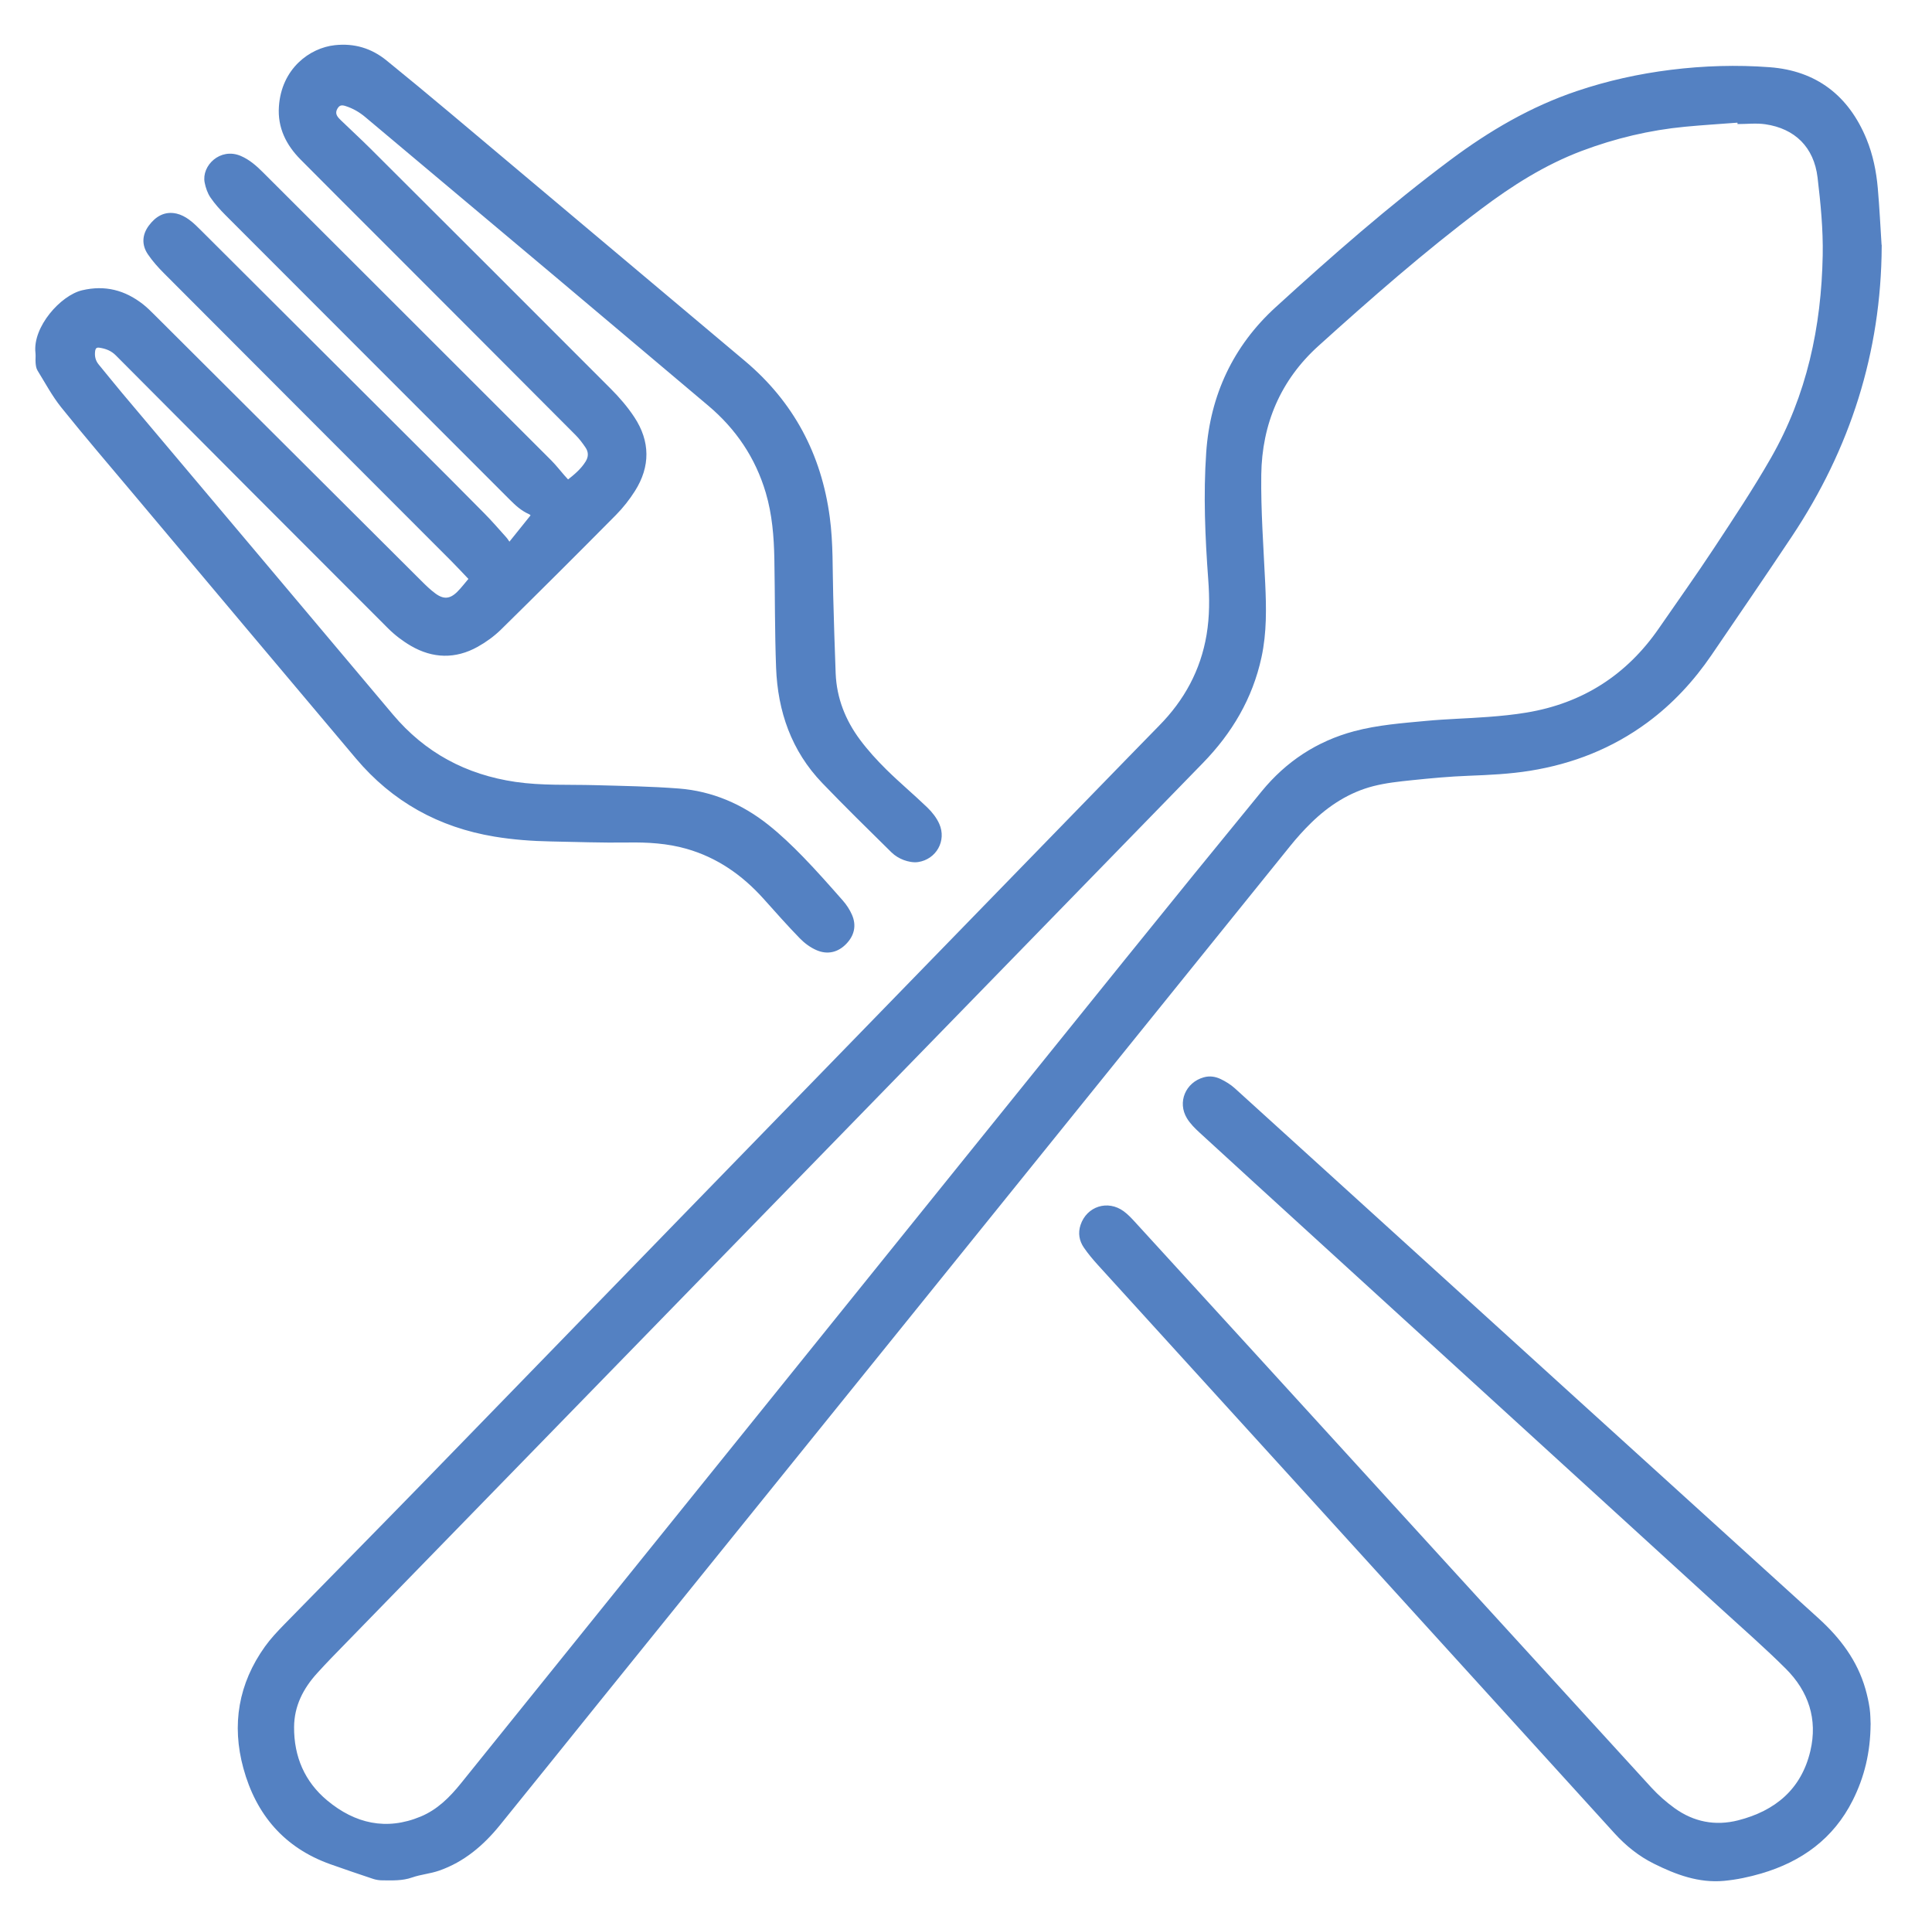
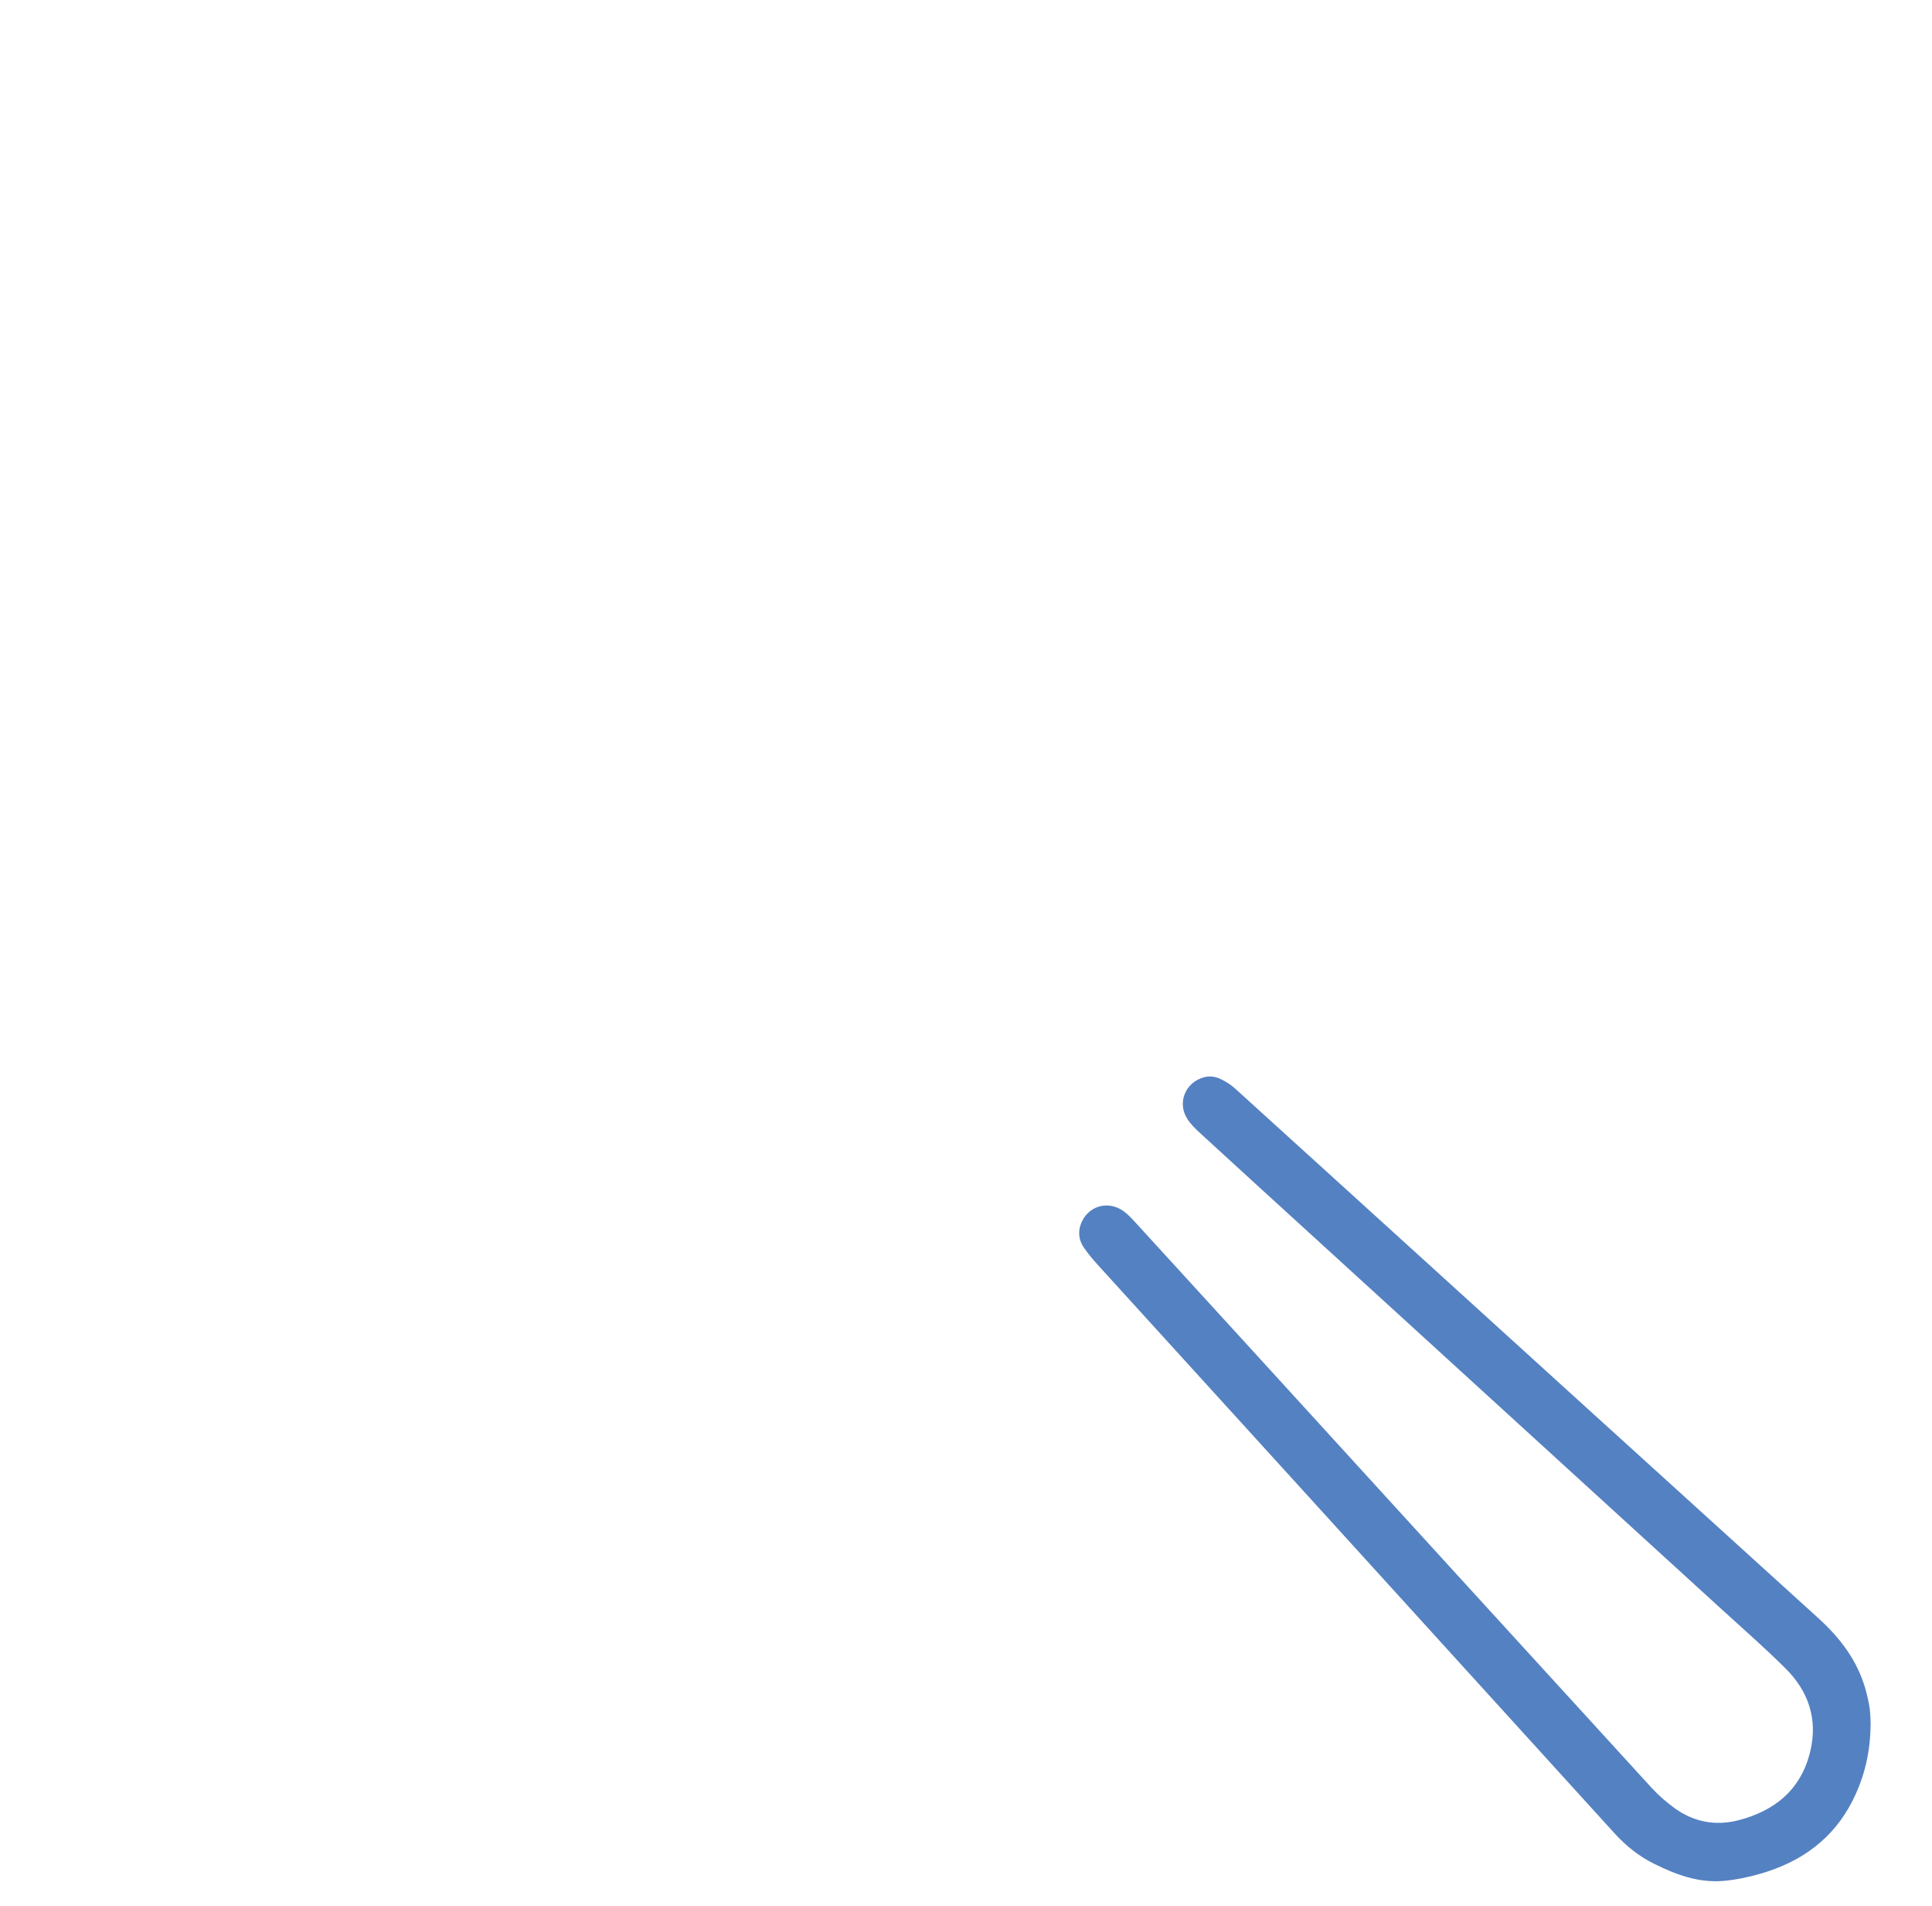
<svg xmlns="http://www.w3.org/2000/svg" id="Layer_1" data-name="Layer 1" viewBox="0 0 603.48 595.28">
  <defs>
    <style> .cls-1 { fill: #5481c2; stroke: #5481c2; stroke-miterlimit: 10; } </style>
  </defs>
-   <path class="cls-1" d="M587.27,77.03c-.19,32.93-9.79,62.92-27.98,90.24-8.26,12.41-16.69,24.7-25.09,37.02-5.5,8.06-12.05,15.15-19.92,20.96-10.9,8.04-23.12,12.84-36.45,14.98-6.36,1.02-12.76,1.31-19.18,1.56-5.9.22-11.79.77-17.66,1.38-4.07.42-8.19.86-12.14,1.87-7.63,1.96-14.09,6.15-19.69,11.63-2.32,2.27-4.51,4.71-6.55,7.24-39.47,48.87-78.9,97.77-118.36,146.65-32.67,40.48-65.36,80.94-98.04,121.41-10.17,12.6-20.3,25.25-30.51,37.82-5.05,6.21-11.03,11.3-18.71,13.97-2.72.95-5.7,1.17-8.42,2.13-3.02,1.06-6.07.88-9.13.87-.92,0-1.89-.15-2.76-.44-4.47-1.49-8.92-3-13.36-4.58-14.22-5.07-22.91-15.33-26.81-29.6-3.69-13.47-1.53-26.16,6.66-37.61,1.74-2.42,3.81-4.63,5.9-6.77,14.31-14.66,28.7-29.23,42.99-43.9,26.01-26.71,51.95-53.48,77.94-80.21,47.62-48.97,95.25-97.93,142.88-146.89,3.17-3.26,6.33-6.51,9.52-9.75,7.93-8.03,13.1-17.48,14.98-28.68.97-5.79.95-11.59.52-17.42-.97-13.17-1.54-26.37-.63-39.55,1.22-17.77,8.36-33.03,21.51-45.03,17.6-16.06,35.51-31.77,54.64-46.04,12.09-9.02,24.96-16.56,39.32-21.39,9.52-3.21,19.25-5.36,29.22-6.6,10.25-1.27,20.54-1.58,30.78-.81,14.41,1.08,24.33,8.76,29.82,22.12,2,4.88,3.03,10,3.49,15.22.53,6.06.82,12.13,1.21,18.2ZM542.73,38.26c0-.15-.01-.3-.02-.45-5.46.42-10.93.75-16.38,1.27-11.13,1.06-21.91,3.63-32.39,7.57-11.58,4.36-21.87,10.9-31.7,18.3-17.69,13.31-34.32,27.89-50.73,42.7-11.96,10.79-17.83,24.66-18.04,40.62-.15,11.29.7,22.6,1.23,33.89.36,7.72.5,15.4-1.15,23.02-2.77,12.78-9.14,23.51-18.2,32.8-20.82,21.35-41.61,42.73-62.42,64.1-40.18,41.26-80.37,82.51-120.55,123.76-28.23,28.98-56.45,57.95-84.67,86.93-3.05,3.13-6.12,6.25-9.05,9.49-4.39,4.84-7.25,10.4-7.3,17.09-.07,9.38,3.37,17.39,10.52,23.34,8.78,7.31,18.76,9.67,29.72,5.11,5.29-2.2,9.21-6.11,12.76-10.51,34.56-42.92,69.15-85.81,103.74-128.71,34.64-42.97,69.26-85.95,103.92-128.89,14.1-17.47,28.26-34.9,42.49-52.26,7.54-9.2,17.08-15.5,28.63-18.58,7.3-1.94,14.84-2.5,22.32-3.2,6.47-.61,12.99-.75,19.48-1.25,4-.3,8.02-.7,11.98-1.36,17.64-2.93,31.53-11.83,41.68-26.55,5.74-8.32,11.62-16.55,17.18-24.99,6.12-9.3,12.31-18.58,17.83-28.24,11.24-19.63,15.82-41.14,16.23-63.54.15-8.1-.65-16.26-1.61-24.33-1.15-9.68-7.27-15.71-16.78-17.08-2.85-.41-5.81-.06-8.72-.06Z" />
-   <path class="cls-1" d="M146.96,180.76c-2.06-2.15-3.79-4.04-5.6-5.85-29.92-29.96-59.86-59.91-89.76-89.89-1.81-1.81-3.55-3.75-4.98-5.86-1.87-2.75-1.74-5.69.27-8.4,2.03-2.73,4.67-4.37,8.2-3.55,1.29.3,2.56.98,3.65,1.77,1.38,1,2.6,2.23,3.81,3.44,22.4,22.33,44.8,44.66,67.19,67,7.1,7.08,14.2,14.17,21.24,21.31,2.34,2.37,4.53,4.91,6.76,7.39.45.5.79,1.09,1.35,1.89,2.63-3.27,4.91-6.1,7.32-9.11-.25-.21-.57-.61-.99-.79-2.33-1.01-4.13-2.7-5.9-4.47-29.56-29.59-59.15-59.16-88.7-88.77-1.69-1.69-3.32-3.49-4.66-5.46-.88-1.29-1.43-2.92-1.74-4.48-.96-4.89,4.54-10.34,10.57-7.78,2.65,1.13,4.77,3,6.78,5.01,11.46,11.45,22.93,22.89,34.39,34.34,18.56,18.54,37.12,37.07,55.66,55.62,1.45,1.45,2.71,3.09,4.06,4.63.44.5.89.99,1.51,1.67,2.33-1.82,4.47-3.6,5.98-6.05,1-1.62,1-3.3-.04-4.85-.95-1.41-1.99-2.8-3.19-4-19.96-20.04-39.96-40.05-59.95-60.06-8.66-8.67-17.36-17.31-25.98-26.02-4.39-4.44-7.03-9.68-6.59-16.13.78-11.59,9.39-17.88,17.02-18.7,5.99-.65,11.19.94,15.78,4.66,6.65,5.4,13.26,10.87,19.82,16.38,30.71,25.8,61.4,51.63,92.1,77.45,15.12,12.72,23.74,28.94,26.35,48.48,1.09,8.11.84,16.25,1.07,24.38.23,8.14.44,16.27.77,24.41.32,7.77,3.08,14.75,7.67,20.92,2.49,3.35,5.34,6.48,8.32,9.42,4.15,4.09,8.63,7.83,12.83,11.88,1.45,1.4,2.78,3.1,3.59,4.92,2.2,4.95-.88,10.43-6.23,11.23-1.36.2-2.92-.12-4.23-.6-1.33-.49-2.66-1.3-3.67-2.29-7.26-7.16-14.55-14.29-21.61-21.64-9.54-9.93-13.77-22.16-14.28-35.69-.43-11.3-.33-22.62-.54-33.93-.13-7.04-.69-14.03-2.7-20.83-3.26-11.02-9.41-20.11-18.19-27.5-15.94-13.41-31.83-26.87-47.77-40.27-19.74-16.6-39.52-33.17-59.26-49.77-1.93-1.63-4.05-2.85-6.45-3.6-1.06-.33-2.03-.34-2.77.66-.78,1.06-1,2.19-.25,3.34.32.5.76.93,1.18,1.34,3.08,2.97,6.23,5.87,9.27,8.89,25,24.94,50.01,49.88,74.94,74.88,2.71,2.71,5.27,5.67,7.37,8.87,4.84,7.36,4.89,15.01.17,22.47-1.68,2.66-3.68,5.19-5.89,7.43-11.88,12-23.84,23.92-35.88,35.76-2.11,2.07-4.61,3.88-7.2,5.32-6.75,3.76-13.65,3.58-20.3-.27-2.57-1.49-5.01-3.35-7.11-5.45-28.38-28.35-56.7-56.76-84.99-85.2-1.57-1.58-3.36-2.25-5.43-2.56-1.18-.18-1.75.38-1.9,1.52-.22,1.7.13,3.22,1.24,4.56,2.46,2.97,4.86,5.99,7.34,8.94,28.16,33.43,56.36,66.83,84.49,100.29,10.18,12.1,23.09,19.01,38.67,21.29,8.27,1.21,16.58.79,24.88,1.02,8.73.24,17.48.38,26.18,1.05,10.34.81,19.59,4.81,27.68,11.24,3.81,3.03,7.36,6.43,10.76,9.92,4.3,4.42,8.38,9.06,12.46,13.69,1.11,1.27,2.08,2.75,2.75,4.29,1.37,3.14.7,6.05-1.67,8.51-2.46,2.56-5.52,3.25-8.69,1.9-1.91-.81-3.72-2.16-5.17-3.66-3.88-3.99-7.57-8.17-11.29-12.32-6.67-7.42-14.57-12.95-24.25-15.72-6.06-1.73-12.25-2.09-18.55-1.99-7.96.12-15.93-.18-23.9-.33-5.91-.11-11.79-.54-17.64-1.51-17.25-2.86-31.64-10.82-42.92-24.19-23.21-27.51-46.36-55.08-69.52-82.63-7.56-8.99-15.2-17.9-22.55-27.05-2.82-3.52-4.97-7.58-7.36-11.44-.38-.61-.48-1.45-.54-2.2-.09-1.02.08-2.07-.04-3.08-.93-7.84,7.69-17.53,14.21-19.06,7-1.64,13.04-.04,18.55,4.26,1.28,1,2.43,2.16,3.59,3.31,27.81,27.71,55.6,55.44,83.41,83.14,1.39,1.39,2.82,2.78,4.4,3.93,2.73,2,4.96,1.83,7.37-.52,1.33-1.3,2.45-2.82,3.89-4.5Z" />
  <path class="cls-1" d="M583.8,538.53c-.07,8.77-1.94,16.37-5.53,23.52-5.94,11.84-15.78,18.92-28.24,22.58-3.75,1.1-7.65,1.93-11.53,2.29-7.77.73-14.85-1.92-21.66-5.31-4.65-2.31-8.65-5.52-12.15-9.37-30.37-33.43-60.75-66.85-91.13-100.27-23.41-25.74-46.84-51.47-70.24-77.22-1.55-1.71-3.05-3.49-4.35-5.39-1.36-1.98-1.77-4.24-.98-6.62,1.83-5.51,8-7.5,12.73-4.03,1.23.9,2.31,2.05,3.35,3.18,12.27,13.4,24.52,26.81,36.77,40.23,41.54,45.52,83.06,91.05,124.63,136.52,2.18,2.38,4.67,4.56,7.29,6.46,6.1,4.41,13,5.75,20.26,3.91,11.76-2.99,20.1-9.9,22.96-22.08,2.36-10.06-.6-18.93-7.81-26.12-6.55-6.53-13.54-12.62-20.37-18.86-42.72-39-85.46-77.99-128.19-116.99-11.52-10.51-23.05-21.02-34.54-31.57-1.44-1.32-2.89-2.75-3.89-4.4-2.88-4.75-.4-10.53,4.94-12.04,1.77-.5,3.46-.22,5,.53,1.52.73,3.02,1.66,4.27,2.79,35.29,32.01,70.55,64.07,105.82,96.11,25.5,23.16,51.03,46.3,76.54,69.46,6.64,6.03,11.94,12.99,14.45,21.76.56,1.97,1.02,3.99,1.31,6.01.27,1.86.24,3.76.3,4.9Z" />
</svg>